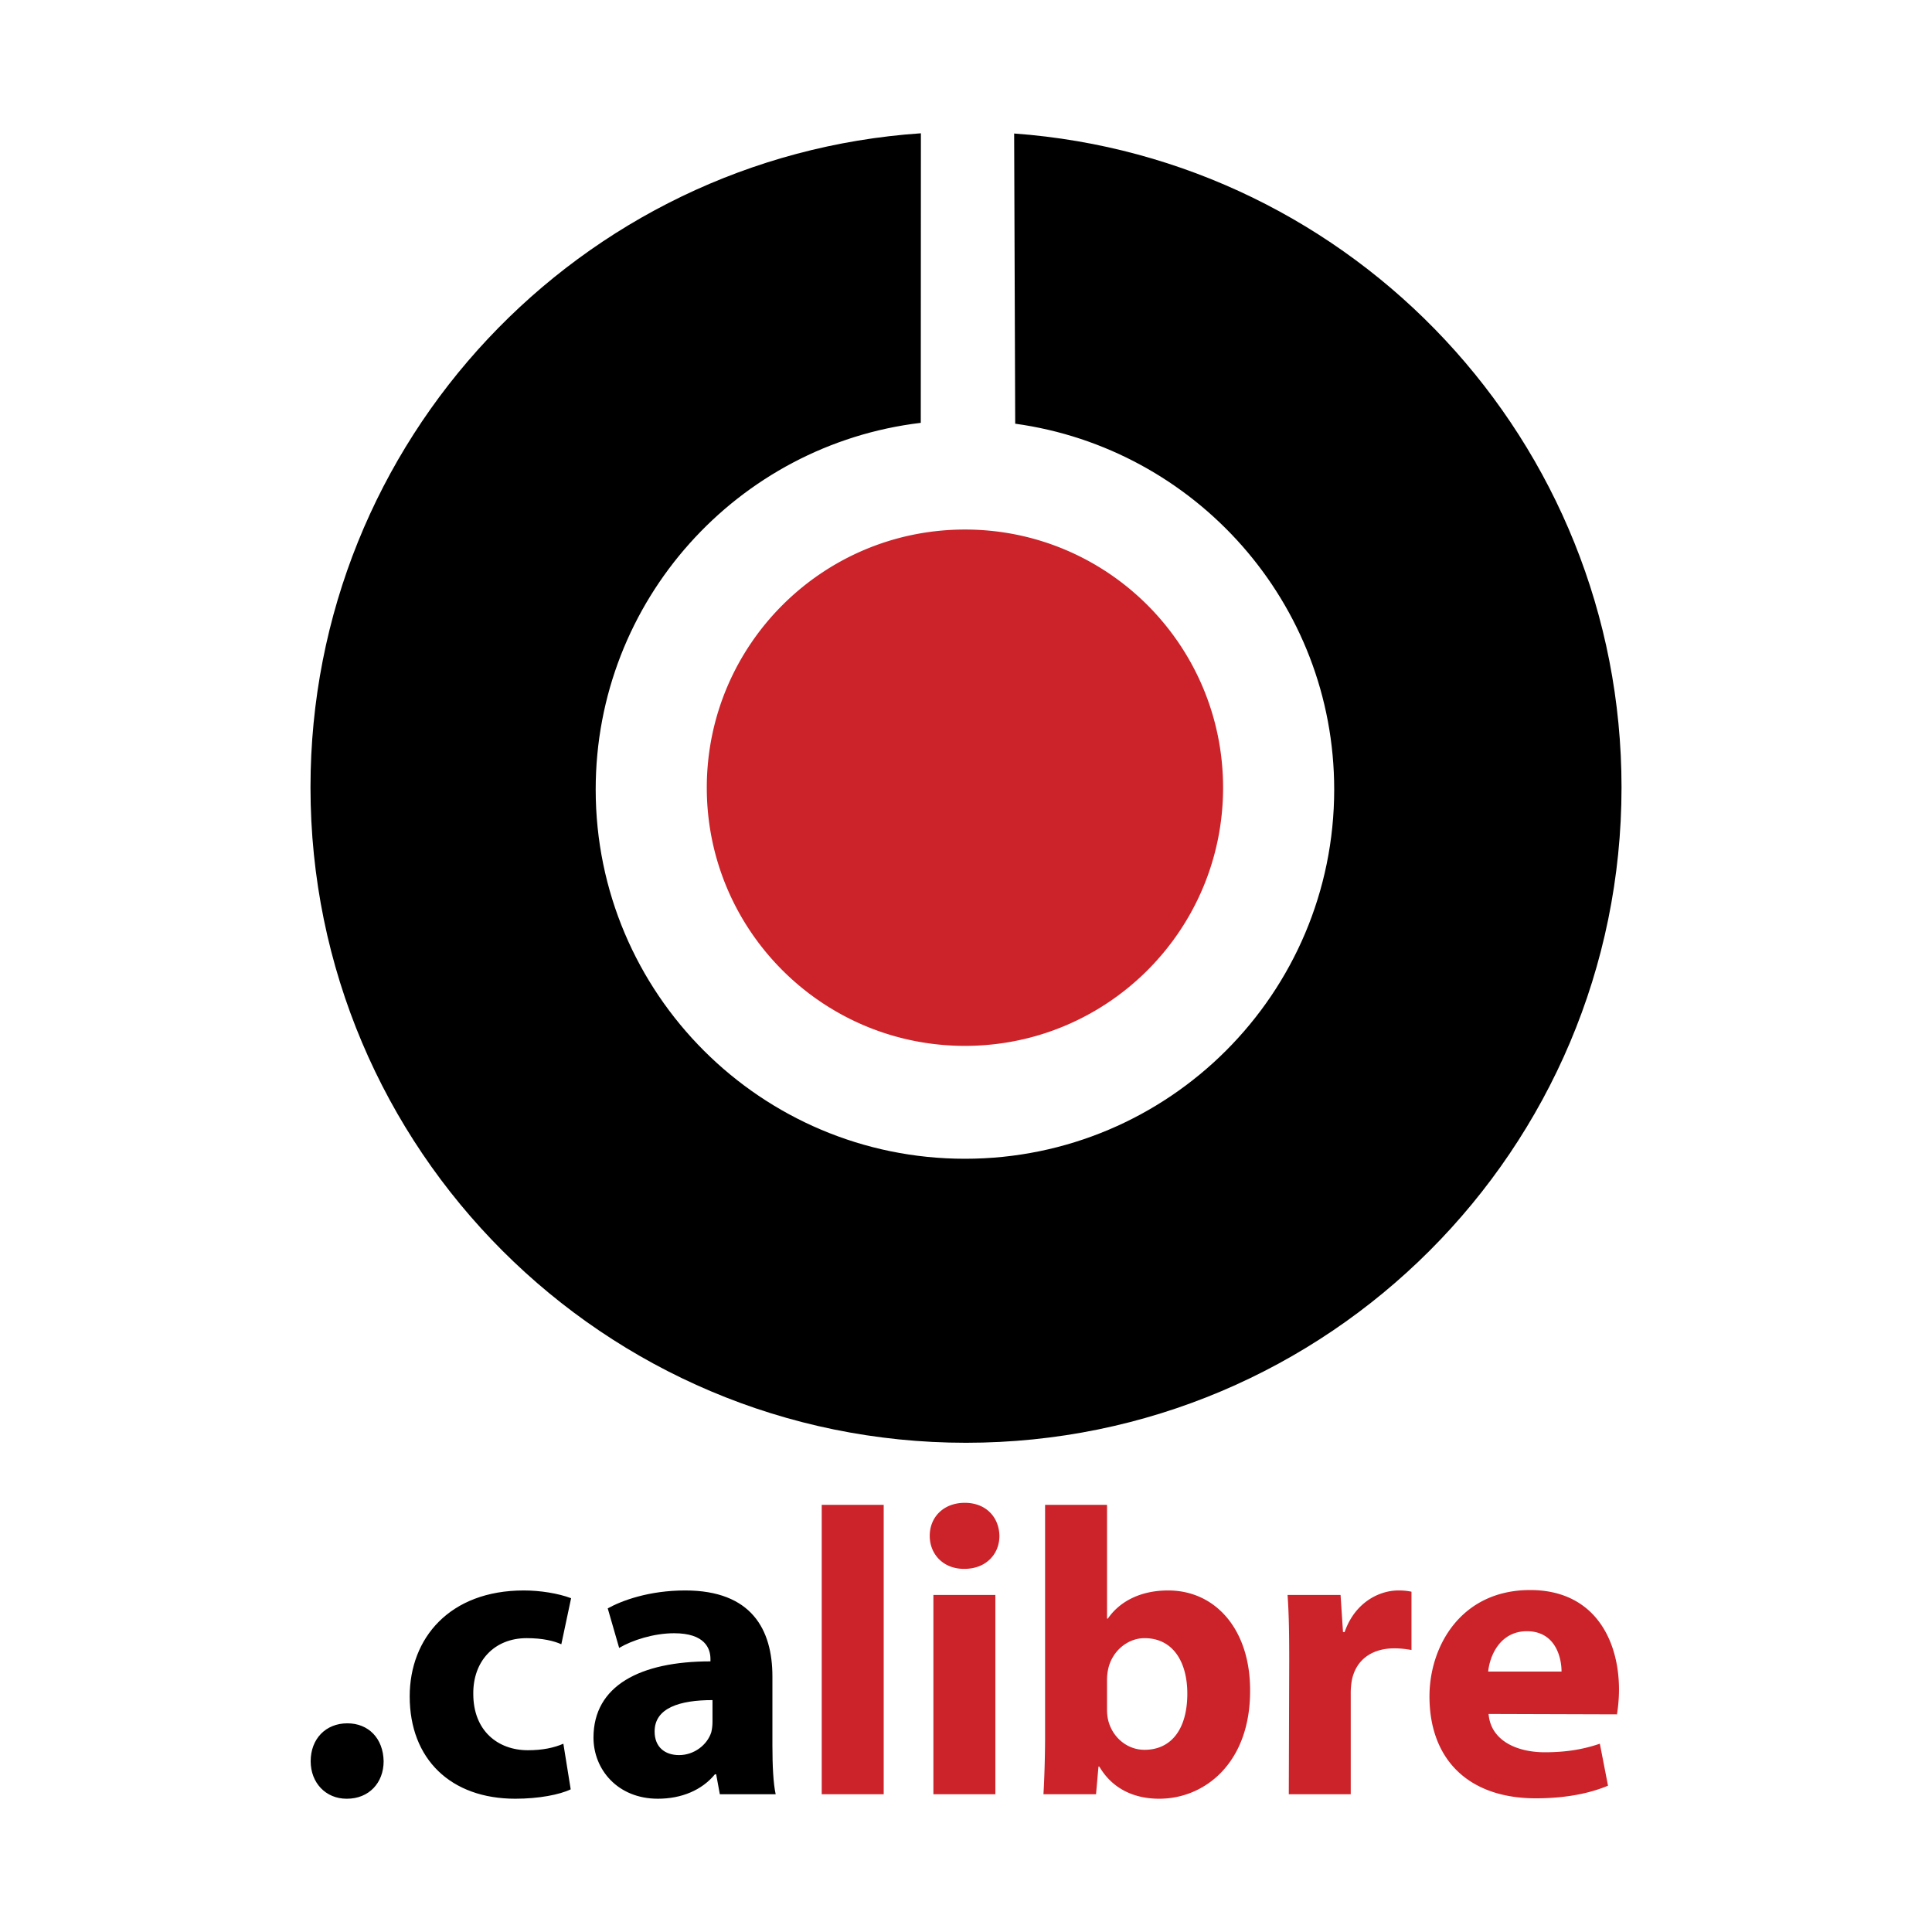
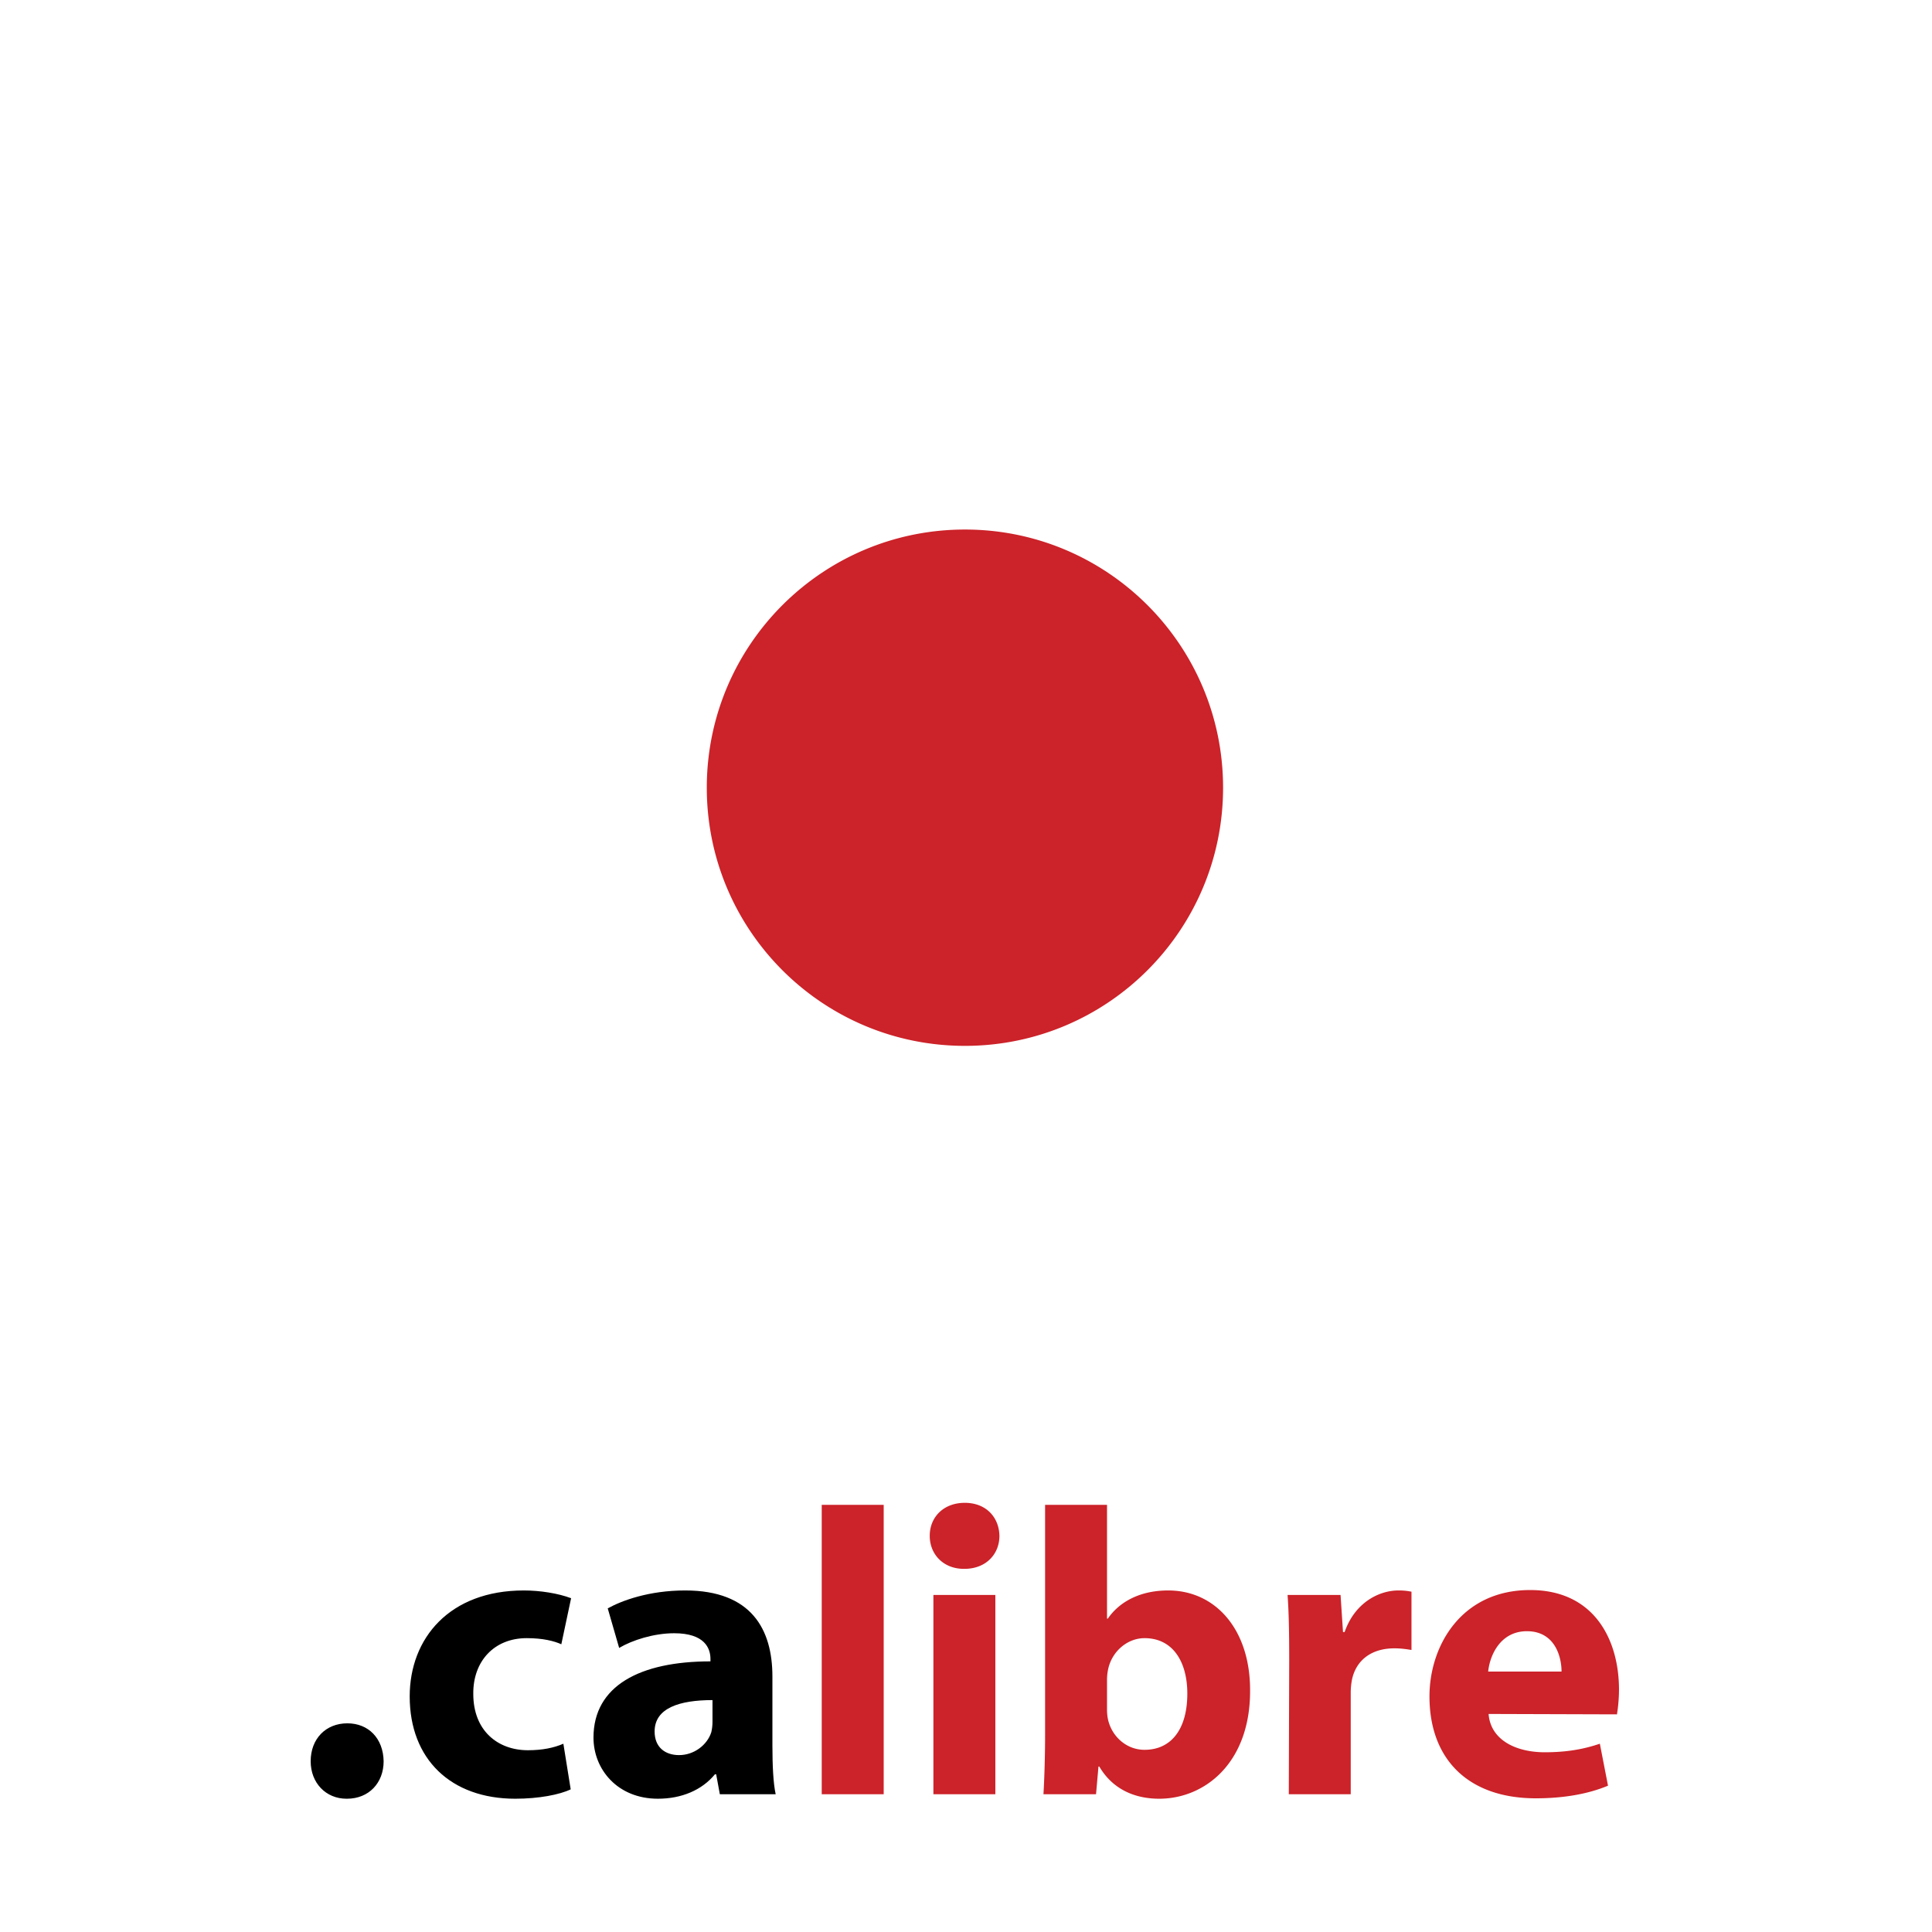
<svg xmlns="http://www.w3.org/2000/svg" width="2500" height="2500" viewBox="0 0 192.756 192.756">
  <g fill-rule="evenodd" clip-rule="evenodd">
-     <path fill="#fff" d="M0 0h192.756v192.756H0V0z" />
    <path d="M34.574 179.459c-2.073 0-3.578-1.586-3.578-3.74 0-2.236 1.505-3.783 3.66-3.783 2.114 0 3.578 1.506 3.619 3.783 0 2.154-1.464 3.74-3.66 3.74h-.041zM56.939 178.523c-1.098.529-3.172.936-5.531.936-6.425 0-10.532-3.943-10.532-10.207 0-5.814 3.985-10.572 11.386-10.572 1.627 0 3.417.285 4.717.773l-.975 4.594c-.732-.324-1.83-.609-3.457-.609-3.253 0-5.368 2.318-5.327 5.572 0 3.658 2.44 5.611 5.449 5.611 1.464 0 2.603-.244 3.538-.65l.732 4.552zM77.064 174.215c0 1.869.082 3.699.325 4.797h-5.571l-.366-1.992h-.122c-1.301 1.586-3.334 2.439-5.693 2.439-4.026 0-6.425-2.928-6.425-6.1 0-5.164 4.636-7.604 11.67-7.604v-.244c0-1.057-.57-2.562-3.619-2.562-2.034 0-4.188.691-5.49 1.465l-1.139-3.945c1.383-.771 4.107-1.789 7.727-1.789 6.628 0 8.702 3.904 8.702 8.58v6.955h.001zm-5.978-4.596c-3.253 0-5.775.771-5.775 3.131 0 1.586 1.058 2.357 2.44 2.357 1.505 0 2.806-1.016 3.213-2.275.081-.326.122-.691.122-1.059v-2.154z" />
    <path fill="#cc2229" d="M81.984 150.141h6.182v28.871h-6.182v-28.871zM96.176 156.525c-2.075 0-3.416-1.465-3.416-3.295 0-1.869 1.382-3.293 3.497-3.293 2.114 0 3.415 1.424 3.456 3.293 0 1.83-1.342 3.295-3.497 3.295h-.04zm-3.051 22.487v-19.885h6.181v19.885h-6.181zM104.268 150.141h6.18v11.346h.082c1.178-1.709 3.254-2.807 6.018-2.807 4.76 0 8.215 3.945 8.174 10.045 0 7.156-4.512 10.734-9.068 10.734-2.318 0-4.594-.854-5.977-3.211h-.082l-.244 2.764h-5.246c.082-1.301.164-3.699.164-5.938v-22.933h-.001zm6.179 20.414c0 .406.041.771.123 1.098.406 1.627 1.83 2.926 3.619 2.926 2.643 0 4.27-2.031 4.27-5.611 0-3.09-1.383-5.529-4.27-5.529-1.668 0-3.213 1.262-3.619 3.049a5.117 5.117 0 0 0-.123 1.141v2.926zM128.625 165.674c0-2.928-.041-4.84-.164-6.547h5.287l.244 3.701h.162c1.018-2.928 3.416-4.148 5.367-4.148.57 0 .855.041 1.303.123v5.814c-.529-.082-1.016-.162-1.709-.162-2.277 0-3.822 1.178-4.229 3.131a6.925 6.925 0 0 0-.123 1.381v10.045h-6.18l.042-13.338zM148.516 171.002c.203 2.602 2.725 3.822 5.611 3.822 2.115 0 3.822-.285 5.49-.854l.814 4.188c-2.035.854-4.516 1.26-7.199 1.26-6.75 0-10.613-3.902-10.613-10.166 0-5.041 3.172-10.613 10.043-10.613 6.426 0 8.865 5.002 8.865 9.924 0 1.057-.121 1.992-.203 2.479l-12.808-.04zm7.279-4.231c0-1.463-.65-4.025-3.457-4.025-2.643 0-3.701 2.4-3.863 4.025h7.32zM122.027 78.589c0 14.224-11.529 25.757-25.754 25.757-14.225 0-25.756-11.533-25.756-25.757 0-14.226 11.531-25.757 25.756-25.757s25.754 11.531 25.754 25.757z" />
-     <path d="M91.866 42.187c-18.269 2.177-32.434 17.725-32.434 36.581 0 20.346 16.494 36.842 36.841 36.842 20.348 0 36.84-16.496 36.84-36.842 0-18.625-13.879-34.023-31.826-36.495l-.105-28.953c33.877 2.46 60.598 30.723 60.598 65.228 0 36.119-29.281 65.398-65.401 65.398-36.119 0-65.401-29.279-65.401-65.398 0-34.609 26.88-62.938 60.9-65.25l-.012 28.889z" />
  </g>
</svg>